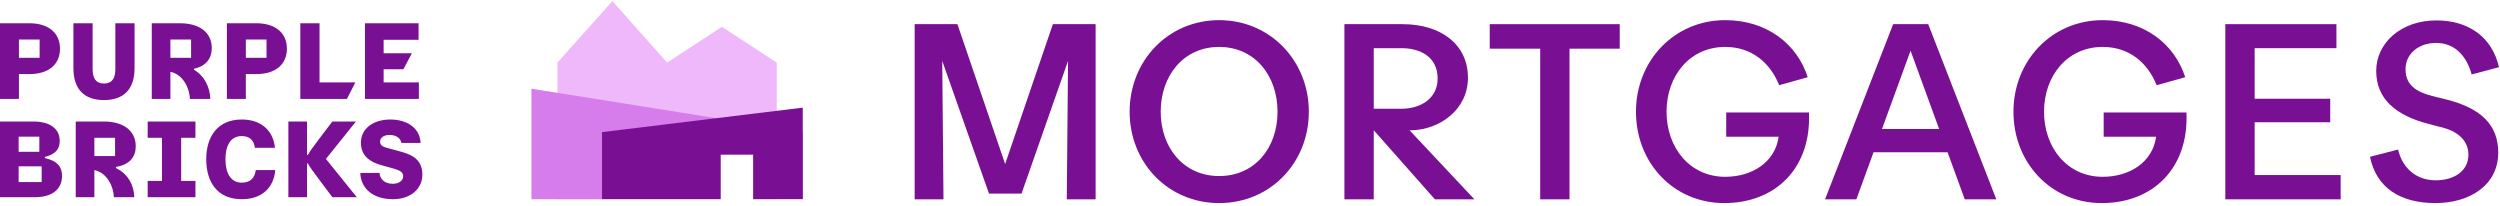
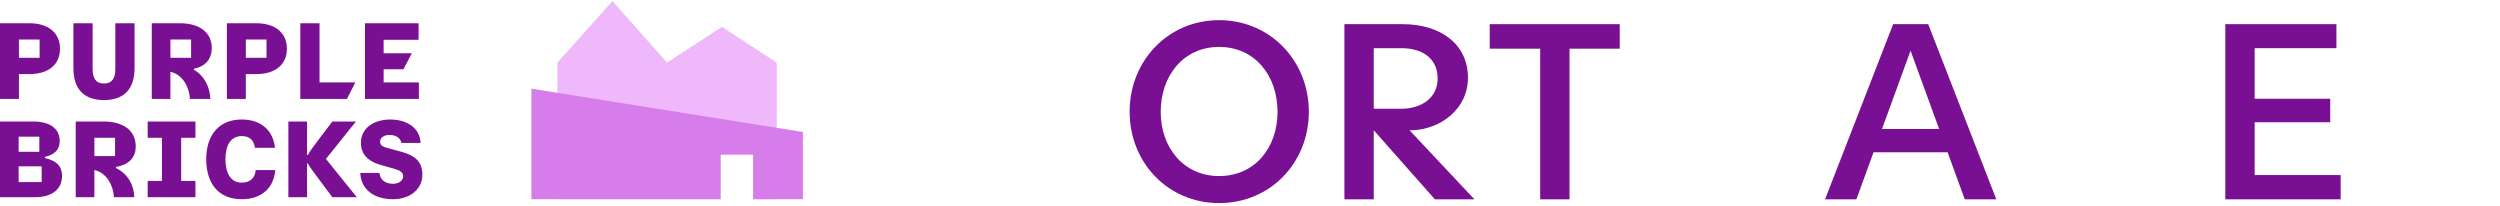
<svg xmlns="http://www.w3.org/2000/svg" width="594" height="49" viewBox="0 0 594 49" fill="none">
  <g clip-path="url(#clip0_920_1496)">
    <path fill-rule="evenodd" clip-rule="evenodd" d="M145.51 0.252L132.446 14.879V47.331H171.213V36.724H178.961V47.331H184.554V14.879L171.526 6.376L158.5 14.879L145.51 0.252Z" fill="#EEB8FB" />
    <path fill-rule="evenodd" clip-rule="evenodd" d="M190.77 31.369L126.263 21.075V47.331H171.213V36.724H178.961V47.331H190.77V31.369Z" fill="#D67DEB" />
-     <path fill-rule="evenodd" clip-rule="evenodd" d="M143.044 31.389L190.736 25.575V47.303H178.961V36.724H171.213V47.303H143.044V31.389Z" fill="#791093" />
    <path d="M86.719 5.524H99.454V9.46H91.149V12.65H97.863L95.856 16.451H91.151V19.573H99.524V23.509H86.721V5.524H86.719ZM93.364 47.331C97.448 47.331 100.354 44.956 100.354 41.494C100.354 38.032 98.071 36.811 95.371 36.065L92.602 35.318C91.011 34.91 90.319 34.64 90.319 33.621C90.319 32.671 91.289 32.06 92.534 32.06C93.987 32.06 95.163 32.739 95.373 33.961H99.94C99.732 30.161 96.41 28.396 92.742 28.396C88.658 28.396 85.752 30.567 85.752 33.893C85.752 37.219 88.174 38.576 90.665 39.255L93.572 40.069C95.163 40.543 95.787 40.952 95.787 41.902C95.787 42.921 94.749 43.667 93.364 43.667C91.357 43.667 90.249 42.513 90.18 41.088H85.612C85.68 44.482 88.311 47.331 93.364 47.331ZM71.354 5.524H75.921V19.573H84.435L82.428 23.509H71.354V5.524ZM68.517 46.855V28.87H72.947V36.811H73.155C73.638 35.928 74.332 34.978 75.923 32.875L78.968 28.87H84.573L77.444 37.762L84.781 46.855H78.968L75.923 42.783C74.332 40.679 73.64 39.729 73.155 38.846H72.947V46.855H68.517ZM63.326 13.735V9.391H58.413V13.733H63.326V13.735ZM53.913 5.522H60.903C65.333 5.522 68.169 7.762 68.169 11.562C68.169 15.362 65.401 17.602 60.903 17.602H58.411V23.505H53.911V5.524L53.913 5.522ZM49 37.828C49 32.467 51.698 28.394 57.443 28.394C62.081 28.394 64.917 31.042 65.333 35.114H60.557C60.35 33.281 59.242 32.332 57.443 32.332C54.745 32.332 53.567 34.64 53.567 37.83C53.567 41.02 54.745 43.395 57.443 43.395C59.45 43.395 60.557 42.31 60.765 40.409H65.403C65.057 44.55 62.288 47.331 57.443 47.331C51.698 47.331 49 43.327 49 37.83V37.828ZM45.402 13.735V9.391H40.488V13.733H45.402V13.735ZM36.059 5.522H42.703C47.478 5.522 50.317 7.762 50.317 11.426C50.317 13.869 48.934 15.768 46.095 16.313V16.585C48.588 18.01 49.901 20.793 49.971 23.507H45.126C45.058 21.2 43.672 17.738 40.488 17.059V23.507H36.059V5.524V5.522ZM35.089 42.987H38.481V32.739H35.089V28.87H46.439V32.739H43.047V42.987H46.439V46.855H35.089V42.987ZM27.337 37.083V32.74H22.424V37.083H27.337ZM17.994 28.87H24.639C29.414 28.87 32.253 31.11 32.253 34.774C32.253 37.217 30.869 39.117 27.547 39.661V39.933C30.523 41.358 31.839 44.141 31.907 46.855H27.061C26.993 44.548 25.608 41.086 22.424 40.407V46.855H17.994V28.87ZM17.441 16.179V5.524H22.008V16.451C22.008 18.554 22.77 19.845 24.707 19.845C26.644 19.845 27.405 18.556 27.405 16.451V5.524H31.973V16.179C31.973 21.202 29.412 23.779 24.707 23.779C20.001 23.779 17.441 21.2 17.441 16.179ZM9.413 13.735V9.391H4.5V13.733H9.413V13.735ZM9.897 43.257V39.525H4.43V43.257H9.897ZM9.343 36.063V32.467H4.43V36.063H9.343ZM0 28.87H7.89C11.973 28.87 14.188 30.635 14.188 33.485C14.188 35.452 13.151 36.675 10.658 37.285V37.557C13.773 38.236 14.742 39.797 14.742 41.766C14.742 44.82 12.597 46.857 8.237 46.857H0V28.872V28.87ZM0 5.524H6.99C11.42 5.524 14.256 7.763 14.256 11.564C14.256 15.364 11.488 17.604 6.99 17.604H4.498V23.507H0V5.524Z" fill="#791093" />
    <path fill-rule="evenodd" clip-rule="evenodd" d="M289.661 48.252C277.553 48.252 268.399 38.678 268.399 26.55C268.399 14.421 277.553 4.787 289.661 4.787C301.769 4.787 310.981 14.419 310.981 26.55C310.981 38.68 301.827 48.252 289.661 48.252ZM289.661 41.83C298.165 41.83 303.541 35.112 303.541 26.55C303.541 17.987 298.167 11.15 289.661 11.15C281.155 11.15 275.781 18.048 275.781 26.55C275.781 35.052 281.214 41.83 289.661 41.83Z" fill="#791093" />
-     <path d="M388.706 26.55C388.706 38.678 397.623 48.252 409.673 48.252C421.956 48.252 430.403 39.867 429.812 26.727H410.145V32.495H422.606C421.78 38.501 416.347 42.008 409.909 42.008C401.463 42.008 395.97 35.052 395.97 26.55C395.97 18.048 401.463 11.15 409.909 11.15C416.287 11.15 420.658 15.014 422.725 20.247L429.517 18.344C426.977 10.436 419.771 4.787 409.909 4.787C397.801 4.787 388.706 14.421 388.706 26.55Z" fill="#791093" />
-     <path d="M478.396 26.55C478.396 38.678 487.313 48.252 499.363 48.252C511.646 48.252 520.093 39.867 519.502 26.727H499.835V32.495H512.296C511.47 38.501 506.037 42.008 499.599 42.008C491.153 42.008 485.66 35.052 485.66 26.55C485.66 18.048 491.153 11.15 499.599 11.15C505.977 11.15 510.348 15.014 512.415 20.247L519.207 18.344C516.667 10.436 509.461 4.787 499.599 4.787C487.491 4.787 478.396 14.421 478.396 26.55Z" fill="#791093" />
-     <path d="M578.644 48.252C570.257 48.252 564.588 44.565 563.11 37.251L569.785 35.528C570.788 39.869 574.037 42.841 578.702 42.841C582.954 42.841 586.498 40.761 586.498 36.717C586.498 33.744 584.372 31.425 580.709 30.414L577.107 29.464C569.252 27.442 564.586 23.518 564.586 16.859C564.586 10.199 570.491 4.848 578.878 4.848C586.498 4.848 592.108 8.773 593.762 15.967L587.265 17.69C586.201 13.765 583.603 10.199 578.82 10.199C574.685 10.199 571.555 12.756 571.555 16.443C571.555 20.13 573.976 21.795 577.875 22.806L581.477 23.698C589.569 25.779 593.584 29.762 593.584 36.244C593.584 44.092 586.673 48.255 578.642 48.255L578.644 48.252Z" fill="#791093" />
    <path d="M556.141 47.36H528.737V5.74H555.137V11.447H535.707V23.458H553.661V29.048H535.707V41.592H556.141V47.36Z" fill="#791093" />
    <path fill-rule="evenodd" clip-rule="evenodd" d="M474.325 47.36H466.825L462.75 36.182H445.149L441.075 47.36H433.633L449.815 5.74H458.143L474.325 47.36ZM453.95 12.042L447.158 30.652H460.741L453.95 12.042Z" fill="#791093" />
    <path d="M372.918 47.36H365.949V11.566H353.96V5.74H384.849V11.566H372.918V47.36Z" fill="#791093" />
    <path fill-rule="evenodd" clip-rule="evenodd" d="M319.432 47.36H326.402V30.949L340.93 47.36H350.321L334.906 30.949H335.556C342.172 30.711 348.786 26.015 348.786 18.463C348.786 10.496 342.289 5.74 333.252 5.74H319.432V47.36ZM326.402 25.835V11.447H333.016C337.387 11.447 341.581 13.469 341.581 18.641C341.581 23.517 337.387 25.835 333.016 25.835H326.402Z" fill="#791093" />
-     <path d="M217.323 47.36H224.173L223.878 14.48L234.983 45.993H242.719L253.763 14.48L253.468 47.36H260.319V5.74H250.161L238.821 38.977L227.482 5.74H217.323V47.36Z" fill="#791093" />
  </g>
  <defs>
    <clipPath id="clip0_920_1496">
      <rect width="593.764" height="48" fill="white" transform="translate(0 0.252)" />
    </clipPath>
  </defs>
</svg>